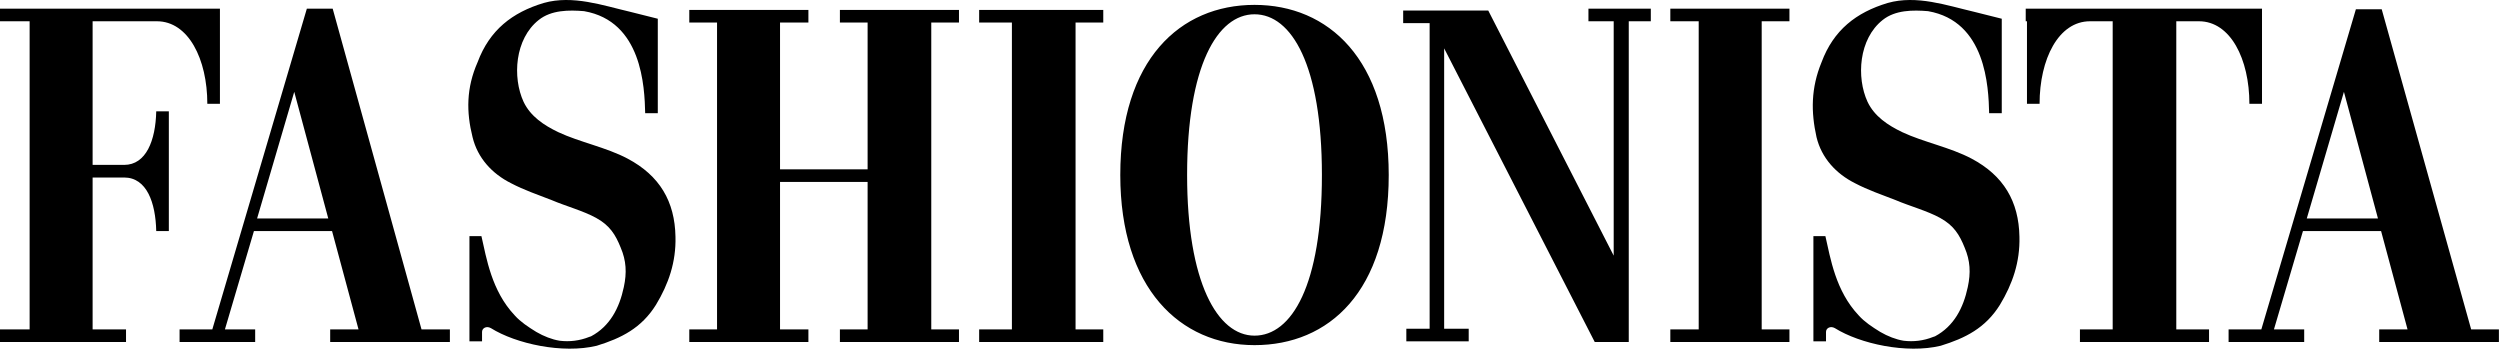
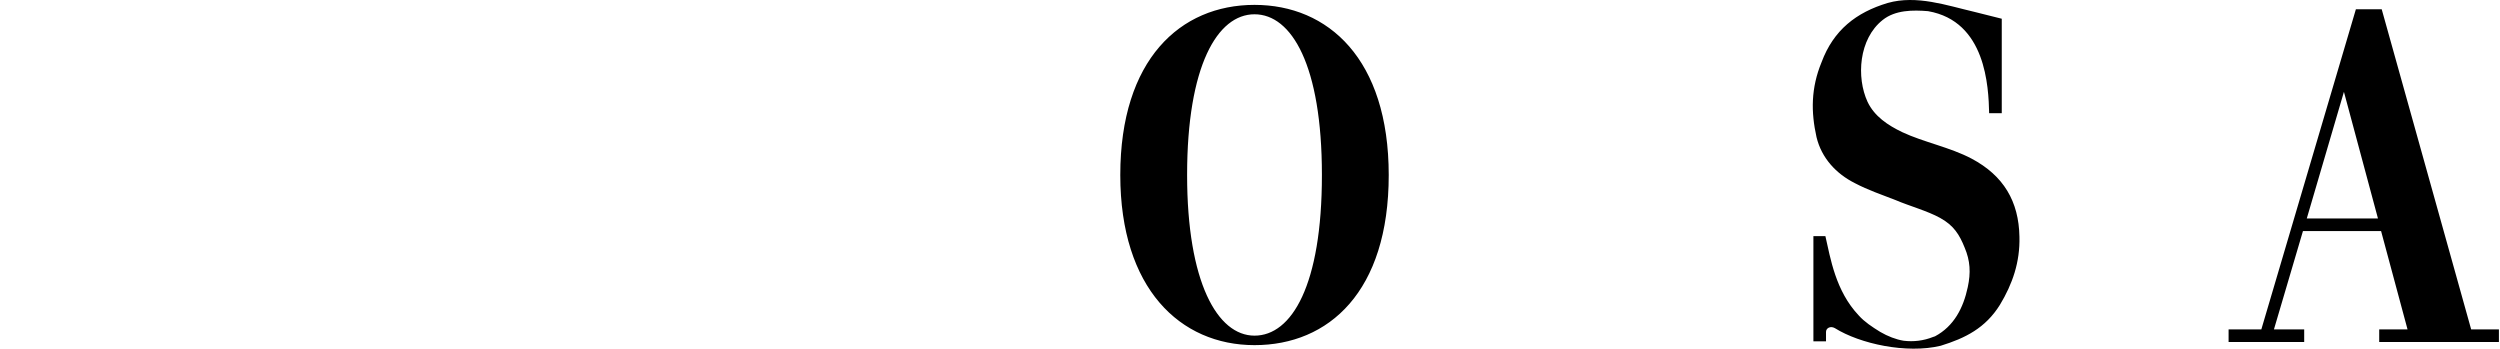
<svg xmlns="http://www.w3.org/2000/svg" fill="none" viewBox="0 0 1281 179" height="179" width="1281">
-   <path fill="black" d="M215.984 168.767L170.467 4.439H157.228L108.792 168.767H92.013V175.226H130.75V168.767H115.251L130.11 118.411H170.147L183.706 168.767H169.187V175.226H230.522V168.767H215.984ZM131.73 111.951L150.769 47.056L168.207 111.951H131.73ZM0 4.439V10.899H15.179V168.767H0V175.226H64.575V168.767H47.456V90.953H63.595C75.214 90.953 79.734 103.872 80.054 118.391H86.513V57.055H80.054C79.734 71.914 74.894 84.493 63.595 84.493H47.456V10.899H80.394C96.533 10.899 106.232 30.277 106.232 53.196H112.691V4.439H0ZM242.142 70.294C244.721 80.953 252.141 89.013 261.84 93.872C268.62 97.432 275.399 99.692 282.818 102.592C289.598 105.491 298.957 108.071 305.417 111.631C312.516 115.511 315.416 120.35 318.016 126.81C320.916 133.589 321.236 139.729 319.636 147.148C317.376 157.807 312.536 167.167 302.857 172.326L301.897 172.646C297.057 174.586 291.898 175.226 286.718 174.586C282.838 173.946 278.639 172.326 274.779 170.067C270.579 167.487 266.7 164.907 263.8 161.667C251.861 149.068 249.281 132.289 246.681 120.99H240.542V174.906H247.001V170.067C247.001 168.127 249.261 166.847 251.521 168.127C264.44 176.206 288.318 181.366 305.757 177.166C318.356 173.286 328.675 168.127 336.114 156.188C342.574 145.528 346.454 134.229 346.114 121.31C345.794 103.232 338.034 89.993 321.575 81.273C310.596 75.454 297.037 72.874 286.058 67.714C278.639 64.155 271.859 59.635 268.3 52.216C262.48 39.617 263.78 19.938 276.039 10.239C282.498 5.079 291.538 5.079 299.277 5.719C328.975 10.879 330.275 44.456 330.595 58.015H337.054V9.599L322.855 6.039C308.976 2.819 293.478 -2.68 278.619 1.519C262.48 6.359 250.861 15.398 244.721 31.877C238.902 45.116 238.902 57.375 242.142 70.294ZM353.191 5.079V11.539H367.41V168.767H353.191V175.226H414.226V168.767H399.688V93.212H444.564V168.767H430.365V175.226H491.381V168.767H477.182V11.539H491.381V5.079H430.365V11.539H444.564V86.753H399.688V11.539H414.226V5.079H367.41H353.191ZM501.72 5.079V11.539H518.498V168.767H501.72V175.226H565.315V168.767H551.116V11.539H565.315V5.079H518.498H501.72ZM855.875 4.439V10.899H870.414V168.767H855.875V175.226H916.91V168.767H902.691V10.899H916.91V4.439H870.414H855.875ZM1038.62 10.899V53.196H1045.08C1045.08 30.277 1054.76 10.899 1070.92 10.899H1082.54V168.767H1065.76V175.226H1131.91V168.767H1115.13V10.899H1126.75C1142.89 10.899 1152.59 30.277 1152.59 53.196H1159.05V4.439H1037.98V10.899H1038.62ZM718.985 5.399V11.859H732.544V168.447H720.605V174.906H752.563V168.447H739.984V24.778L817.138 175.226H834.576V10.899H845.876V4.439H813.918V10.899H826.857V130.99L762.582 5.399H733.524H718.985Z" />
  <path fill="black" d="M642.81 2.499C604.713 2.499 574.035 30.597 574.035 89.673C574.035 147.788 604.713 176.846 642.81 176.846C680.907 176.846 711.585 149.408 711.585 89.673C711.565 30.257 680.567 2.499 642.81 2.499ZM642.81 171.986C623.771 171.986 608.273 144.549 608.273 89.653C608.273 33.797 623.771 7.319 642.81 7.319C661.848 7.319 677.347 33.477 677.347 89.653C677.367 146.168 661.868 171.986 642.81 171.986ZM1266.22 168.767L1220.39 4.759H1207.15L1158.71 168.767H1141.93V175.226H1180.67V168.767H1165.17L1180.03 118.411H1220.07L1233.62 168.767H1219.11V175.226H1280.44V168.767H1266.22ZM1181.99 111.951L1201.03 47.056L1218.47 111.951H1181.99ZM930.788 70.294C933.368 80.953 940.787 89.013 950.486 93.872C957.266 97.432 964.045 99.692 971.465 102.592C978.244 105.491 987.604 108.071 994.063 111.631C1001.16 115.511 1004.06 120.35 1006.66 126.81C1009.56 133.589 1009.88 139.729 1008.28 147.148C1006.02 157.807 1001.18 167.167 991.503 172.326L990.543 172.646C985.704 174.586 980.544 175.226 975.365 174.586C971.485 173.946 967.285 172.326 963.425 170.067C959.226 167.487 955.346 164.907 952.446 161.667C940.507 149.068 937.927 132.289 935.328 120.99H929.188V174.906H935.648V170.067C935.648 168.127 937.907 166.847 940.167 168.127C953.086 176.206 976.964 181.366 994.403 177.166C1007 173.286 1017.32 168.127 1024.76 156.188C1031.22 145.528 1035.1 134.229 1034.76 121.31C1034.44 103.232 1026.68 89.993 1010.22 81.273C999.243 75.454 985.684 72.874 974.705 67.714C967.285 64.155 960.506 59.635 956.946 52.216C951.126 39.617 952.426 19.938 964.685 10.239C971.145 5.079 980.184 5.079 987.924 5.719C1017.62 10.879 1018.92 44.456 1019.24 58.015H1025.7V9.599L1011.5 6.039C997.623 2.819 982.124 -2.68 967.265 1.519C951.126 6.359 939.507 15.398 933.368 31.877C927.908 45.116 927.908 57.375 930.788 70.294Z" />
</svg>